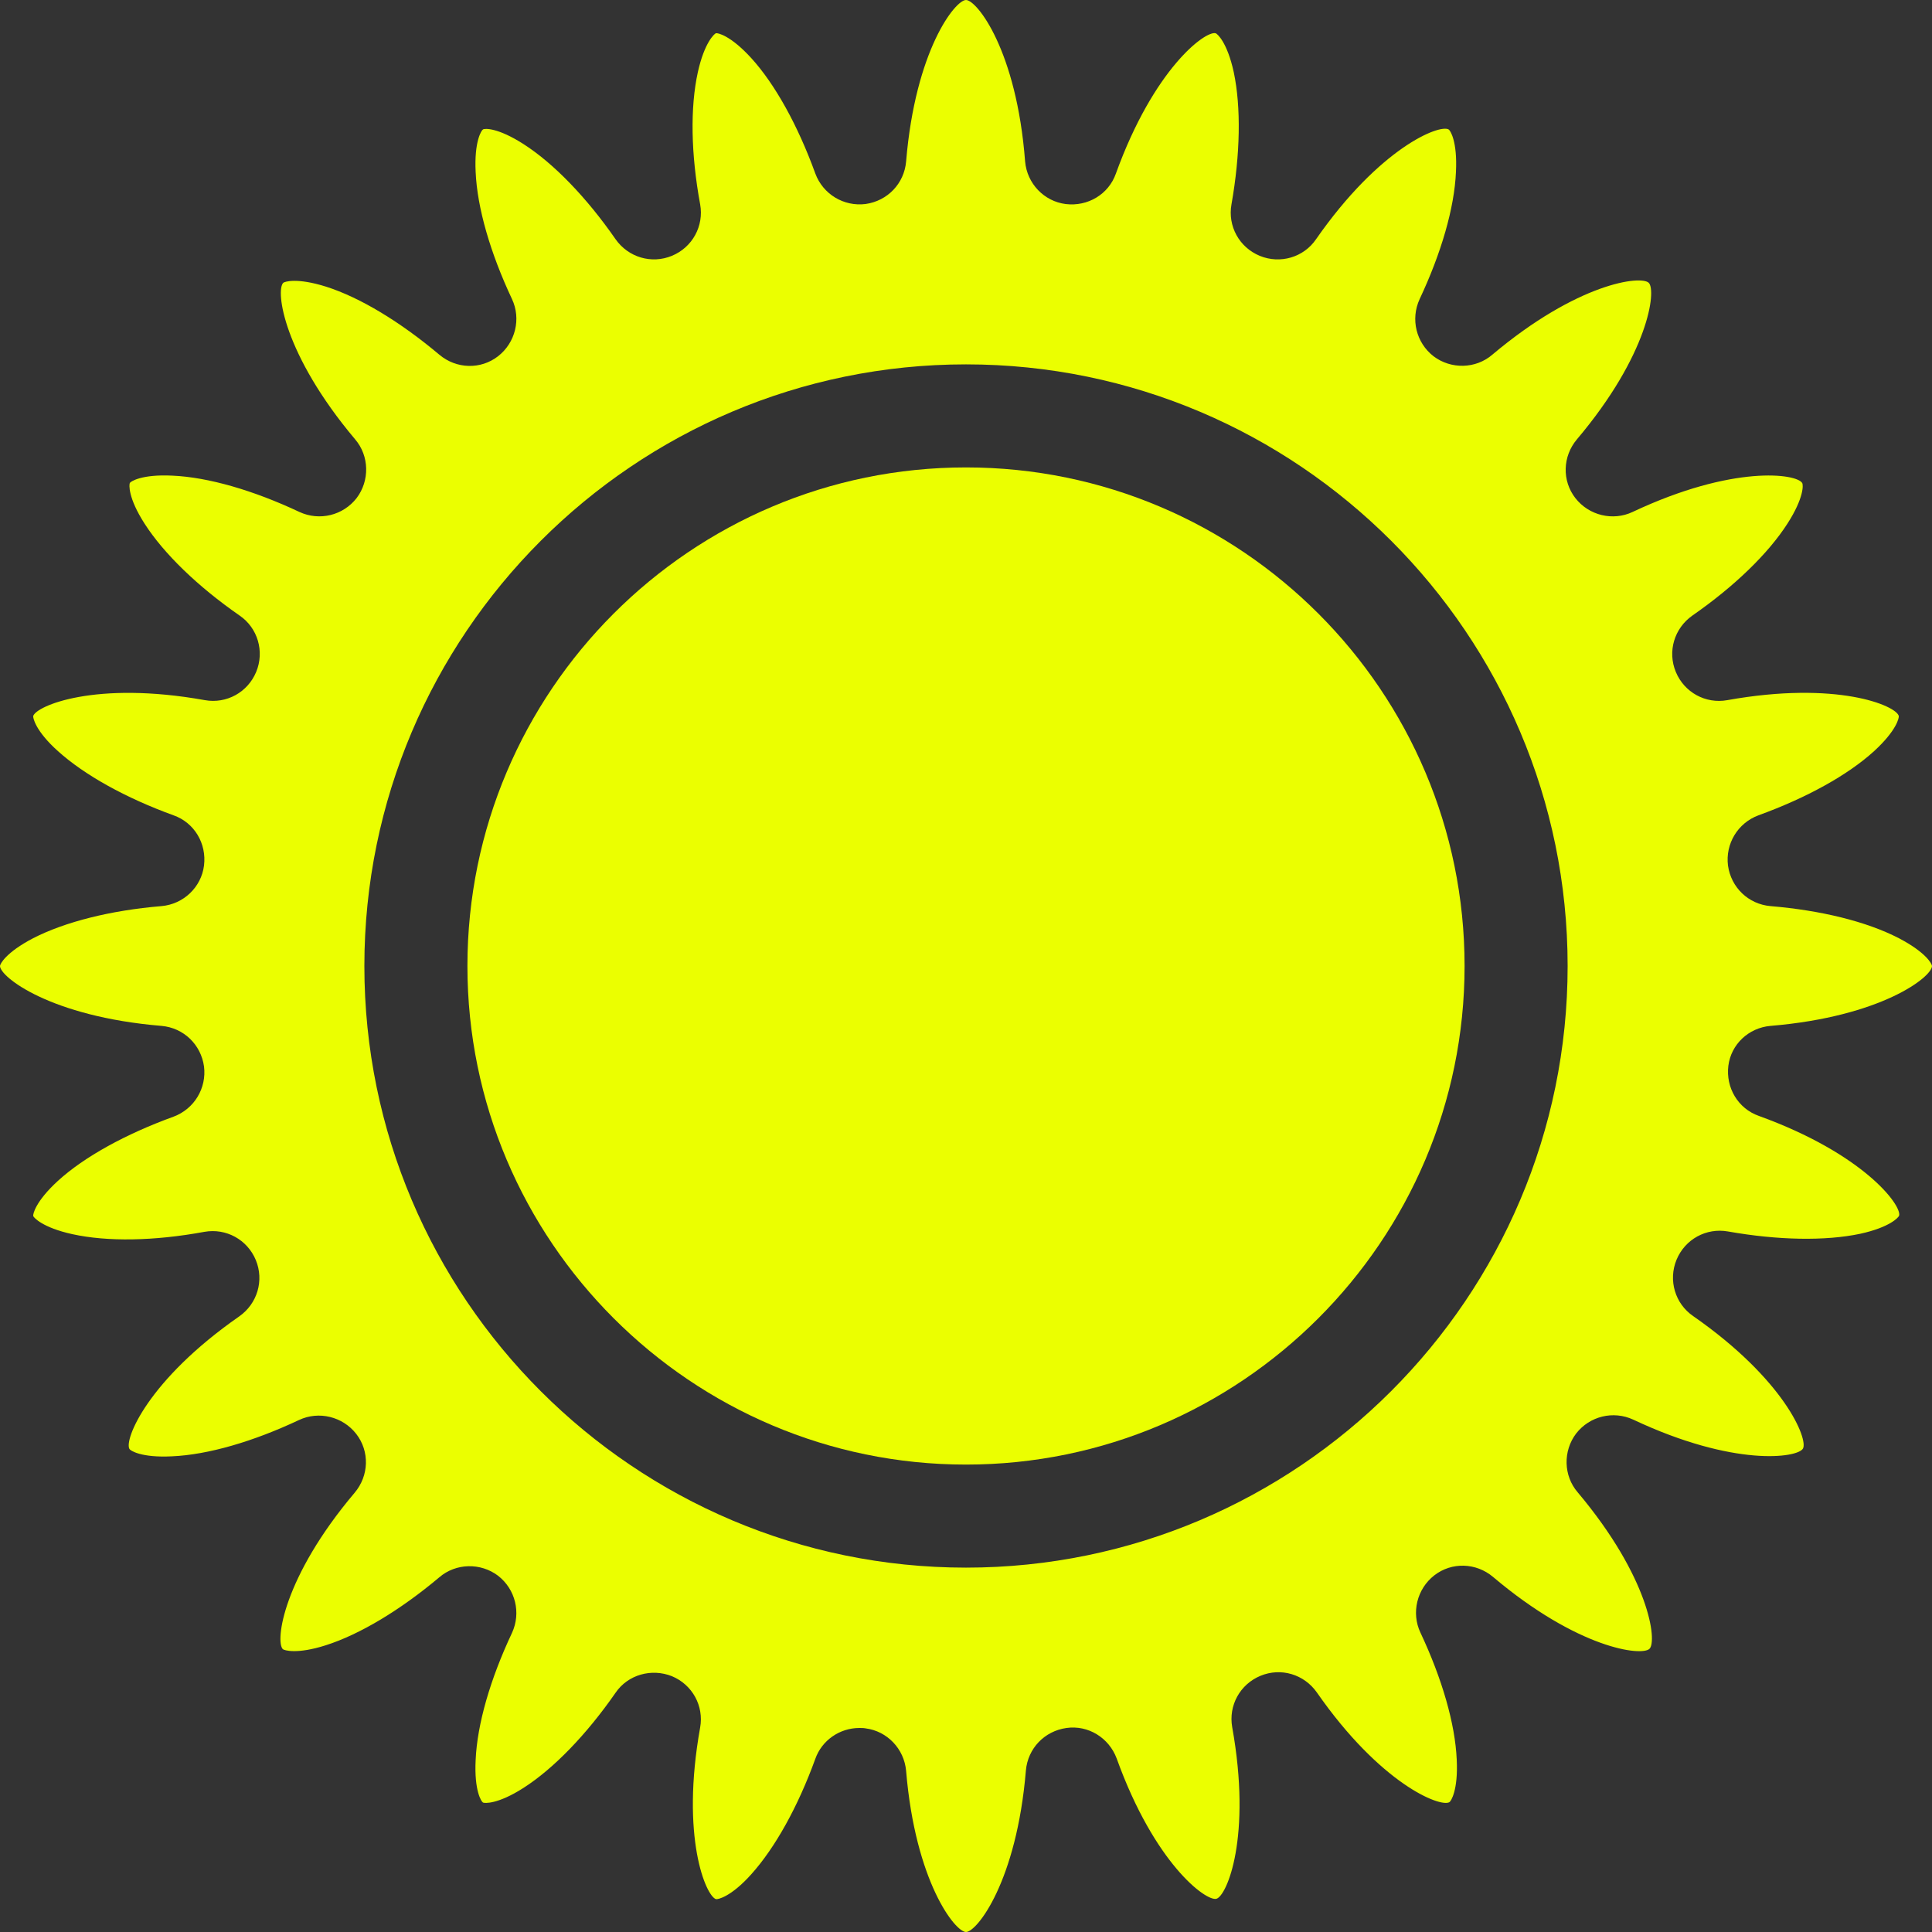
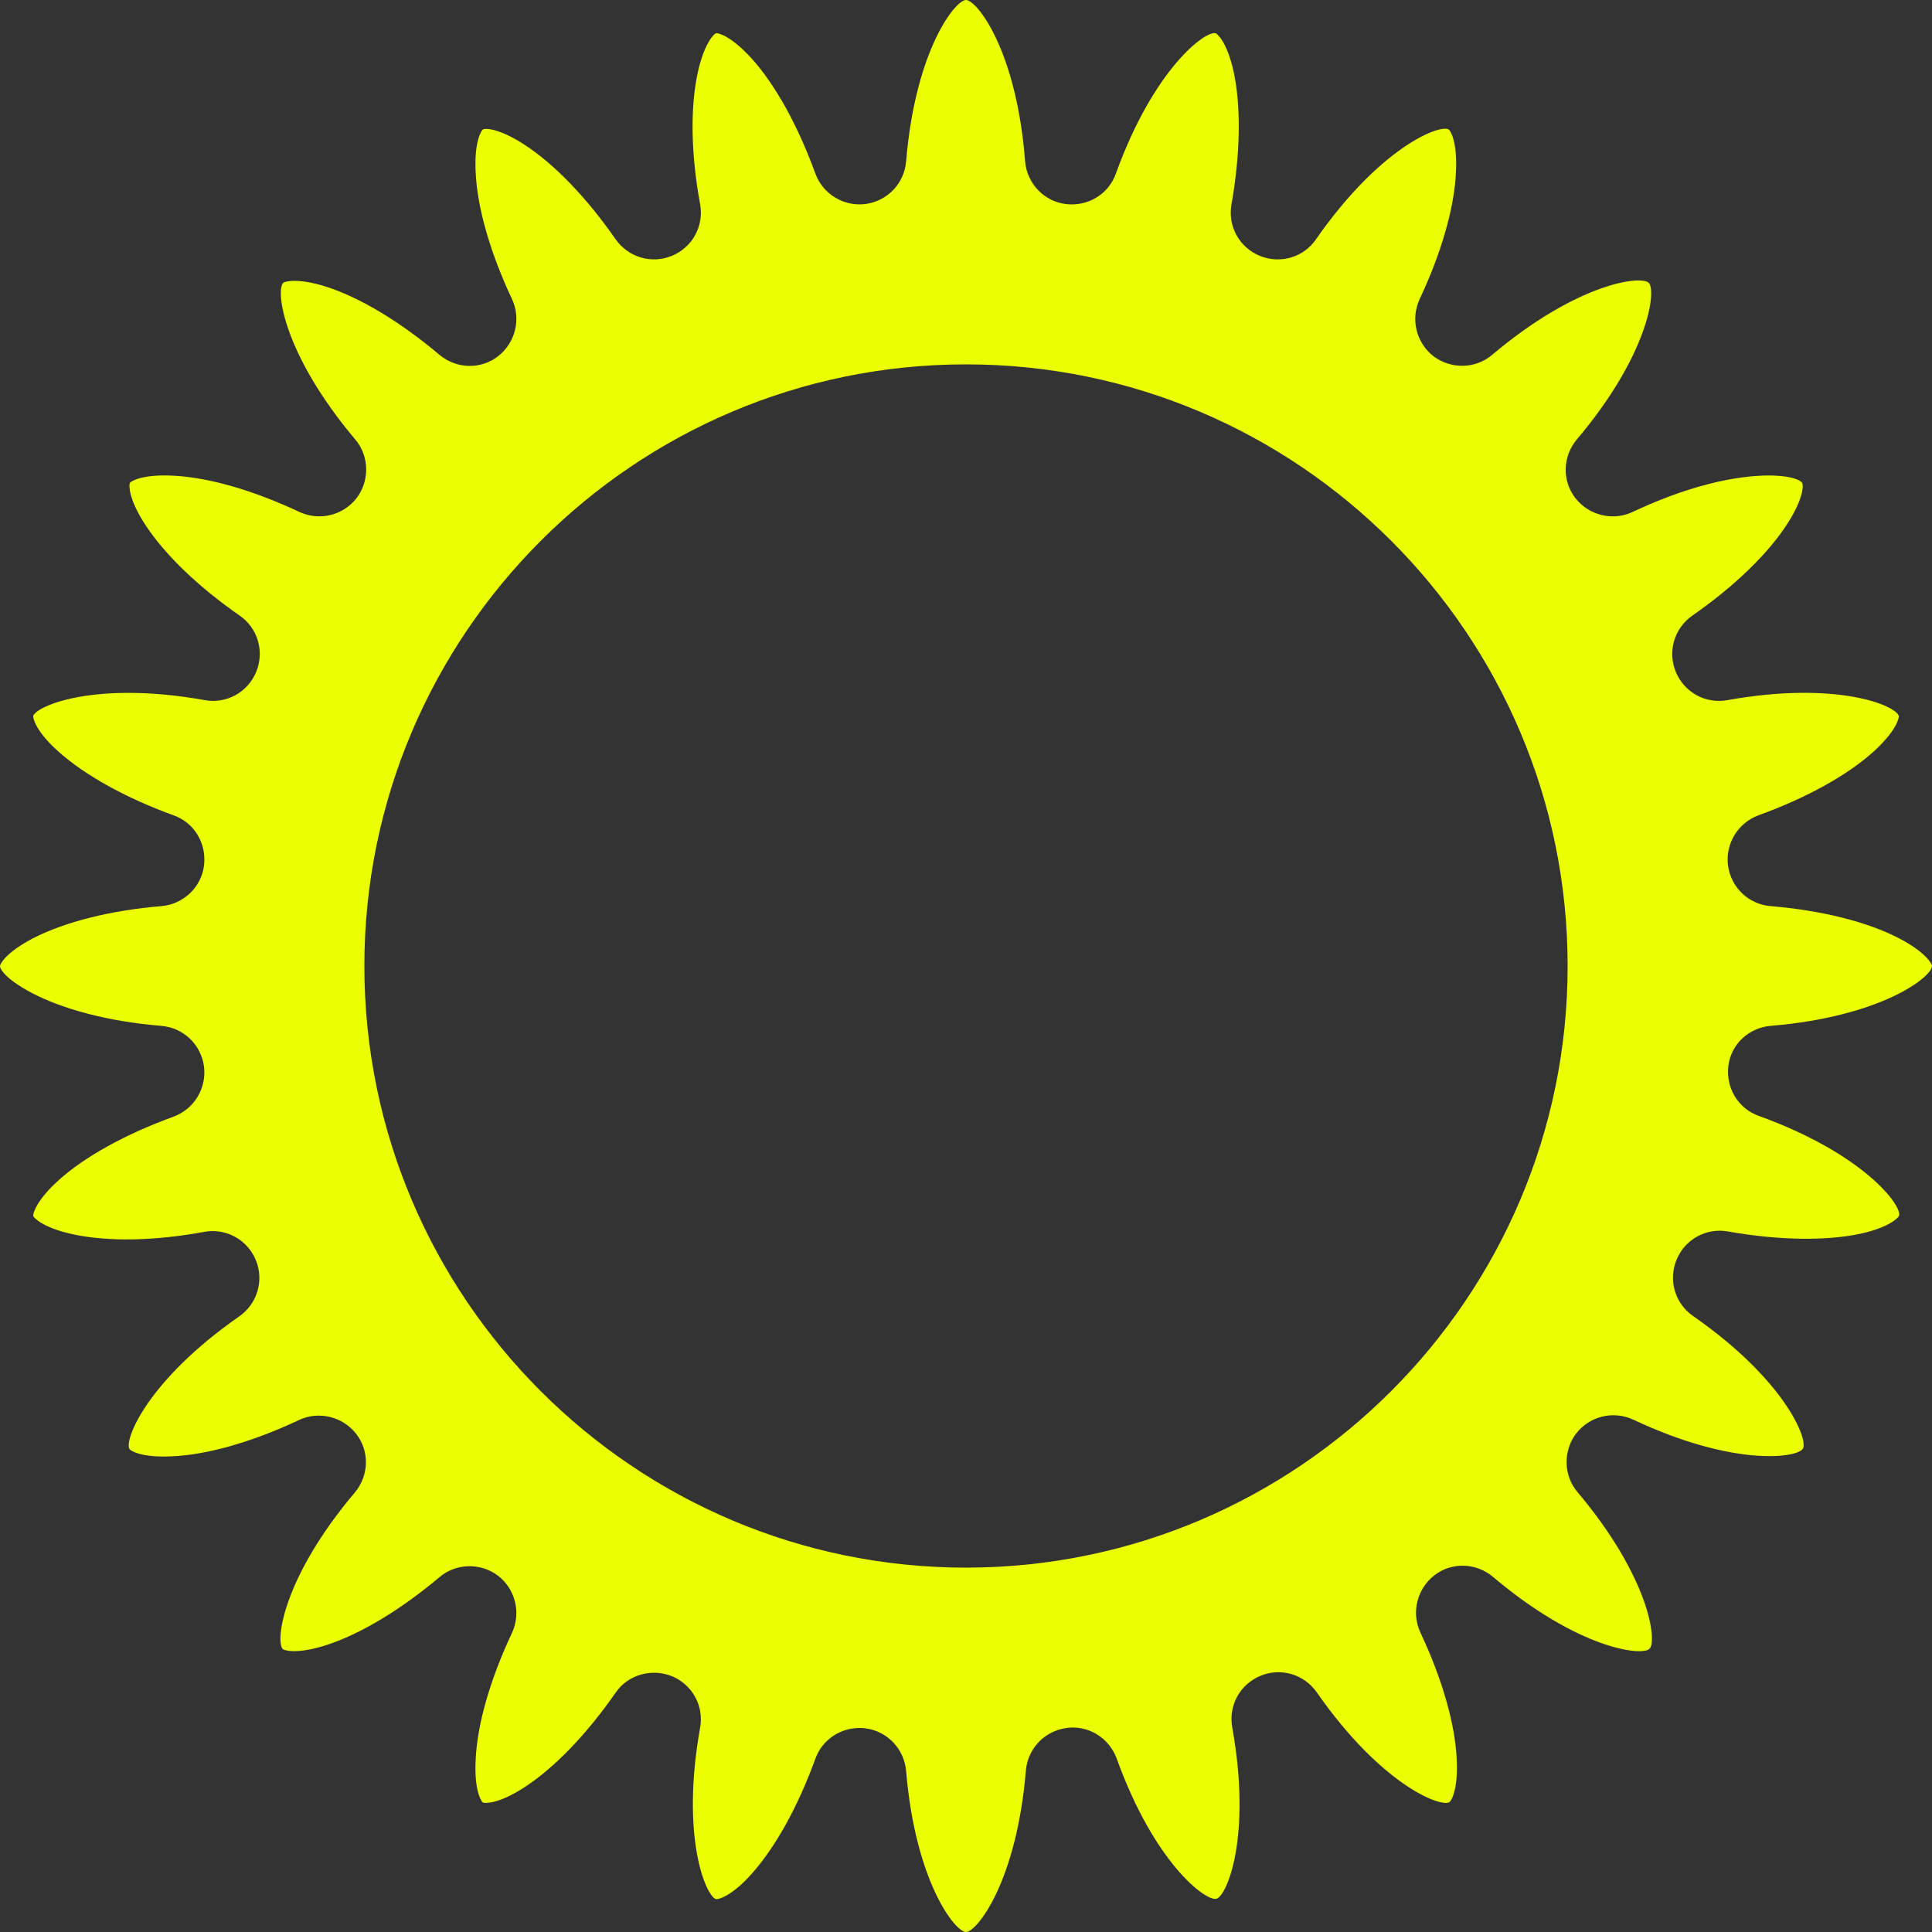
<svg xmlns="http://www.w3.org/2000/svg" width="62" height="62" viewBox="0 0 62 62" fill="none">
  <rect x="0" y="0" width="62" height="62" fill="#333333" stroke="none" />
-   <path d="M31 15C22.172 15 15 22.184 15 31C15 39.816 22.184 47 31 47C39.816 47 47 39.816 47 31C47 22.184 39.828 15 31 15Z" fill="#EBFF00" />
  <path d="M56.817 32.922C60.388 32.624 62 31.347 62 31C62 30.938 61.814 30.566 60.934 30.107C59.904 29.574 58.441 29.214 56.817 29.078C56.11 29.016 55.552 28.483 55.453 27.776C55.366 27.081 55.763 26.412 56.432 26.164C57.97 25.606 59.297 24.874 60.14 24.106C60.872 23.436 60.946 23.027 60.934 22.977C60.847 22.642 58.95 21.837 55.428 22.469C54.734 22.593 54.052 22.221 53.779 21.564C53.506 20.906 53.729 20.162 54.312 19.753C55.651 18.823 56.742 17.769 57.362 16.802C57.896 15.971 57.871 15.55 57.834 15.5C57.66 15.202 55.627 14.905 52.39 16.43C51.758 16.728 50.989 16.542 50.555 15.984C50.121 15.426 50.145 14.644 50.605 14.099C52.911 11.371 53.159 9.325 52.911 9.077C52.663 8.829 50.629 9.077 47.889 11.383C47.356 11.842 46.562 11.855 46.004 11.433C45.446 10.999 45.26 10.243 45.558 9.598C46.252 8.122 46.674 6.671 46.723 5.518C46.773 4.526 46.537 4.179 46.488 4.154C46.19 3.981 44.281 4.737 42.234 7.676C41.838 8.259 41.081 8.482 40.424 8.209C39.767 7.936 39.395 7.254 39.519 6.56C39.804 4.948 39.829 3.435 39.593 2.319C39.383 1.352 39.06 1.079 39.011 1.067C38.676 0.98 37.027 2.207 35.811 5.568C35.576 6.238 34.906 6.634 34.199 6.548C33.505 6.461 32.959 5.89 32.897 5.184C32.624 1.612 31.347 0 31 0C30.653 0 29.375 1.612 29.078 5.183C29.016 5.89 28.483 6.448 27.776 6.547C27.081 6.634 26.412 6.237 26.164 5.567C25.606 4.03 24.874 2.703 24.105 1.86C23.436 1.128 23.027 1.054 22.977 1.066C22.927 1.079 22.605 1.364 22.394 2.318C22.146 3.447 22.171 4.947 22.469 6.559C22.593 7.254 22.221 7.936 21.564 8.209C20.906 8.481 20.162 8.258 19.753 7.675C18.823 6.336 17.769 5.245 16.802 4.625C15.971 4.092 15.55 4.117 15.5 4.154C15.45 4.179 15.215 4.538 15.264 5.518C15.314 6.671 15.736 8.121 16.43 9.597C16.728 10.229 16.542 10.998 15.983 11.432C15.425 11.866 14.644 11.842 14.099 11.383C12.846 10.329 11.557 9.548 10.466 9.2C9.523 8.903 9.126 9.039 9.089 9.077C8.841 9.325 9.089 11.358 11.396 14.098C11.854 14.632 11.867 15.425 11.445 15.983C11.011 16.541 10.255 16.727 9.61 16.43C8.134 15.735 6.683 15.314 5.53 15.264C4.551 15.215 4.191 15.45 4.166 15.5C4.142 15.549 4.104 15.971 4.638 16.802C5.258 17.769 6.349 18.823 7.688 19.753C8.271 20.15 8.494 20.906 8.221 21.563C7.948 22.22 7.266 22.593 6.572 22.468C3.05 21.836 1.165 22.655 1.066 22.977C1.054 23.026 1.128 23.448 1.86 24.105C2.715 24.874 4.03 25.606 5.568 26.164C6.237 26.399 6.634 27.069 6.547 27.776C6.46 28.47 5.89 29.016 5.183 29.078C3.546 29.214 2.083 29.586 1.066 30.107C0.186 30.566 0 30.938 0 31C0 31.347 1.612 32.624 5.183 32.922C5.89 32.984 6.448 33.517 6.547 34.224C6.634 34.918 6.237 35.587 5.567 35.836C4.03 36.394 2.703 37.125 1.86 37.894C1.128 38.564 1.054 38.973 1.066 39.022C1.079 39.072 1.364 39.394 2.318 39.605C3.447 39.853 4.947 39.828 6.559 39.531C7.254 39.407 7.936 39.779 8.209 40.436C8.481 41.093 8.258 41.837 7.675 42.246C4.737 44.292 3.98 46.202 4.154 46.499C4.179 46.549 4.526 46.785 5.518 46.735C6.671 46.685 8.122 46.264 9.597 45.569C10.23 45.272 10.998 45.458 11.432 46.016C11.866 46.574 11.842 47.355 11.383 47.901C9.076 50.629 8.828 52.675 9.076 52.923C9.114 52.96 9.523 53.096 10.453 52.799C11.544 52.452 12.846 51.67 14.098 50.617C14.632 50.158 15.425 50.145 15.983 50.567C16.541 51.001 16.727 51.757 16.43 52.402C15.735 53.878 15.313 55.328 15.264 56.482C15.214 57.474 15.45 57.821 15.5 57.846C15.549 57.87 15.971 57.907 16.802 57.374C17.769 56.754 18.823 55.663 19.753 54.324C20.15 53.741 20.906 53.53 21.563 53.791C22.22 54.064 22.593 54.746 22.468 55.44C21.836 58.962 22.654 60.846 22.977 60.946C23.026 60.958 23.448 60.884 24.105 60.152C24.874 59.297 25.606 57.982 26.164 56.444C26.374 55.849 26.945 55.453 27.577 55.453C27.639 55.453 27.714 55.453 27.776 55.465C28.47 55.552 29.016 56.122 29.078 56.829C29.375 60.388 30.652 62 31 62C31.347 62 32.624 60.388 32.922 56.817C32.984 56.11 33.517 55.552 34.224 55.453C34.918 55.354 35.587 55.763 35.836 56.433C37.051 59.805 38.7 61.021 39.035 60.934C39.37 60.847 40.176 58.95 39.543 55.428C39.419 54.734 39.791 54.052 40.449 53.779C41.106 53.506 41.85 53.729 42.259 54.312C44.305 57.251 46.214 58.007 46.512 57.834C46.562 57.809 46.797 57.449 46.748 56.47C46.698 55.317 46.276 53.866 45.582 52.39C45.284 51.758 45.47 50.989 46.028 50.555C46.587 50.121 47.368 50.146 47.913 50.605C50.641 52.911 52.687 53.159 52.935 52.911C53.183 52.663 52.935 50.629 50.629 47.889C50.17 47.356 50.157 46.562 50.579 46.004C51.013 45.446 51.77 45.26 52.414 45.558C55.651 47.083 57.684 46.786 57.858 46.488C58.032 46.19 57.275 44.281 54.336 42.235C53.754 41.838 53.53 41.081 53.803 40.424C54.076 39.767 54.758 39.395 55.452 39.519C57.064 39.804 58.577 39.829 59.693 39.594C60.66 39.383 60.933 39.06 60.945 39.011C61.032 38.676 59.805 37.027 56.444 35.811C55.775 35.576 55.378 34.906 55.465 34.2C55.552 33.517 56.11 32.984 56.816 32.922L56.817 32.922ZM31 50.307C20.361 50.307 11.693 41.652 11.693 31C11.693 20.361 20.348 11.693 31 11.693C41.651 11.693 50.307 20.361 50.307 31C50.307 41.639 41.639 50.307 31 50.307Z" fill="#EBFF00" />
</svg>